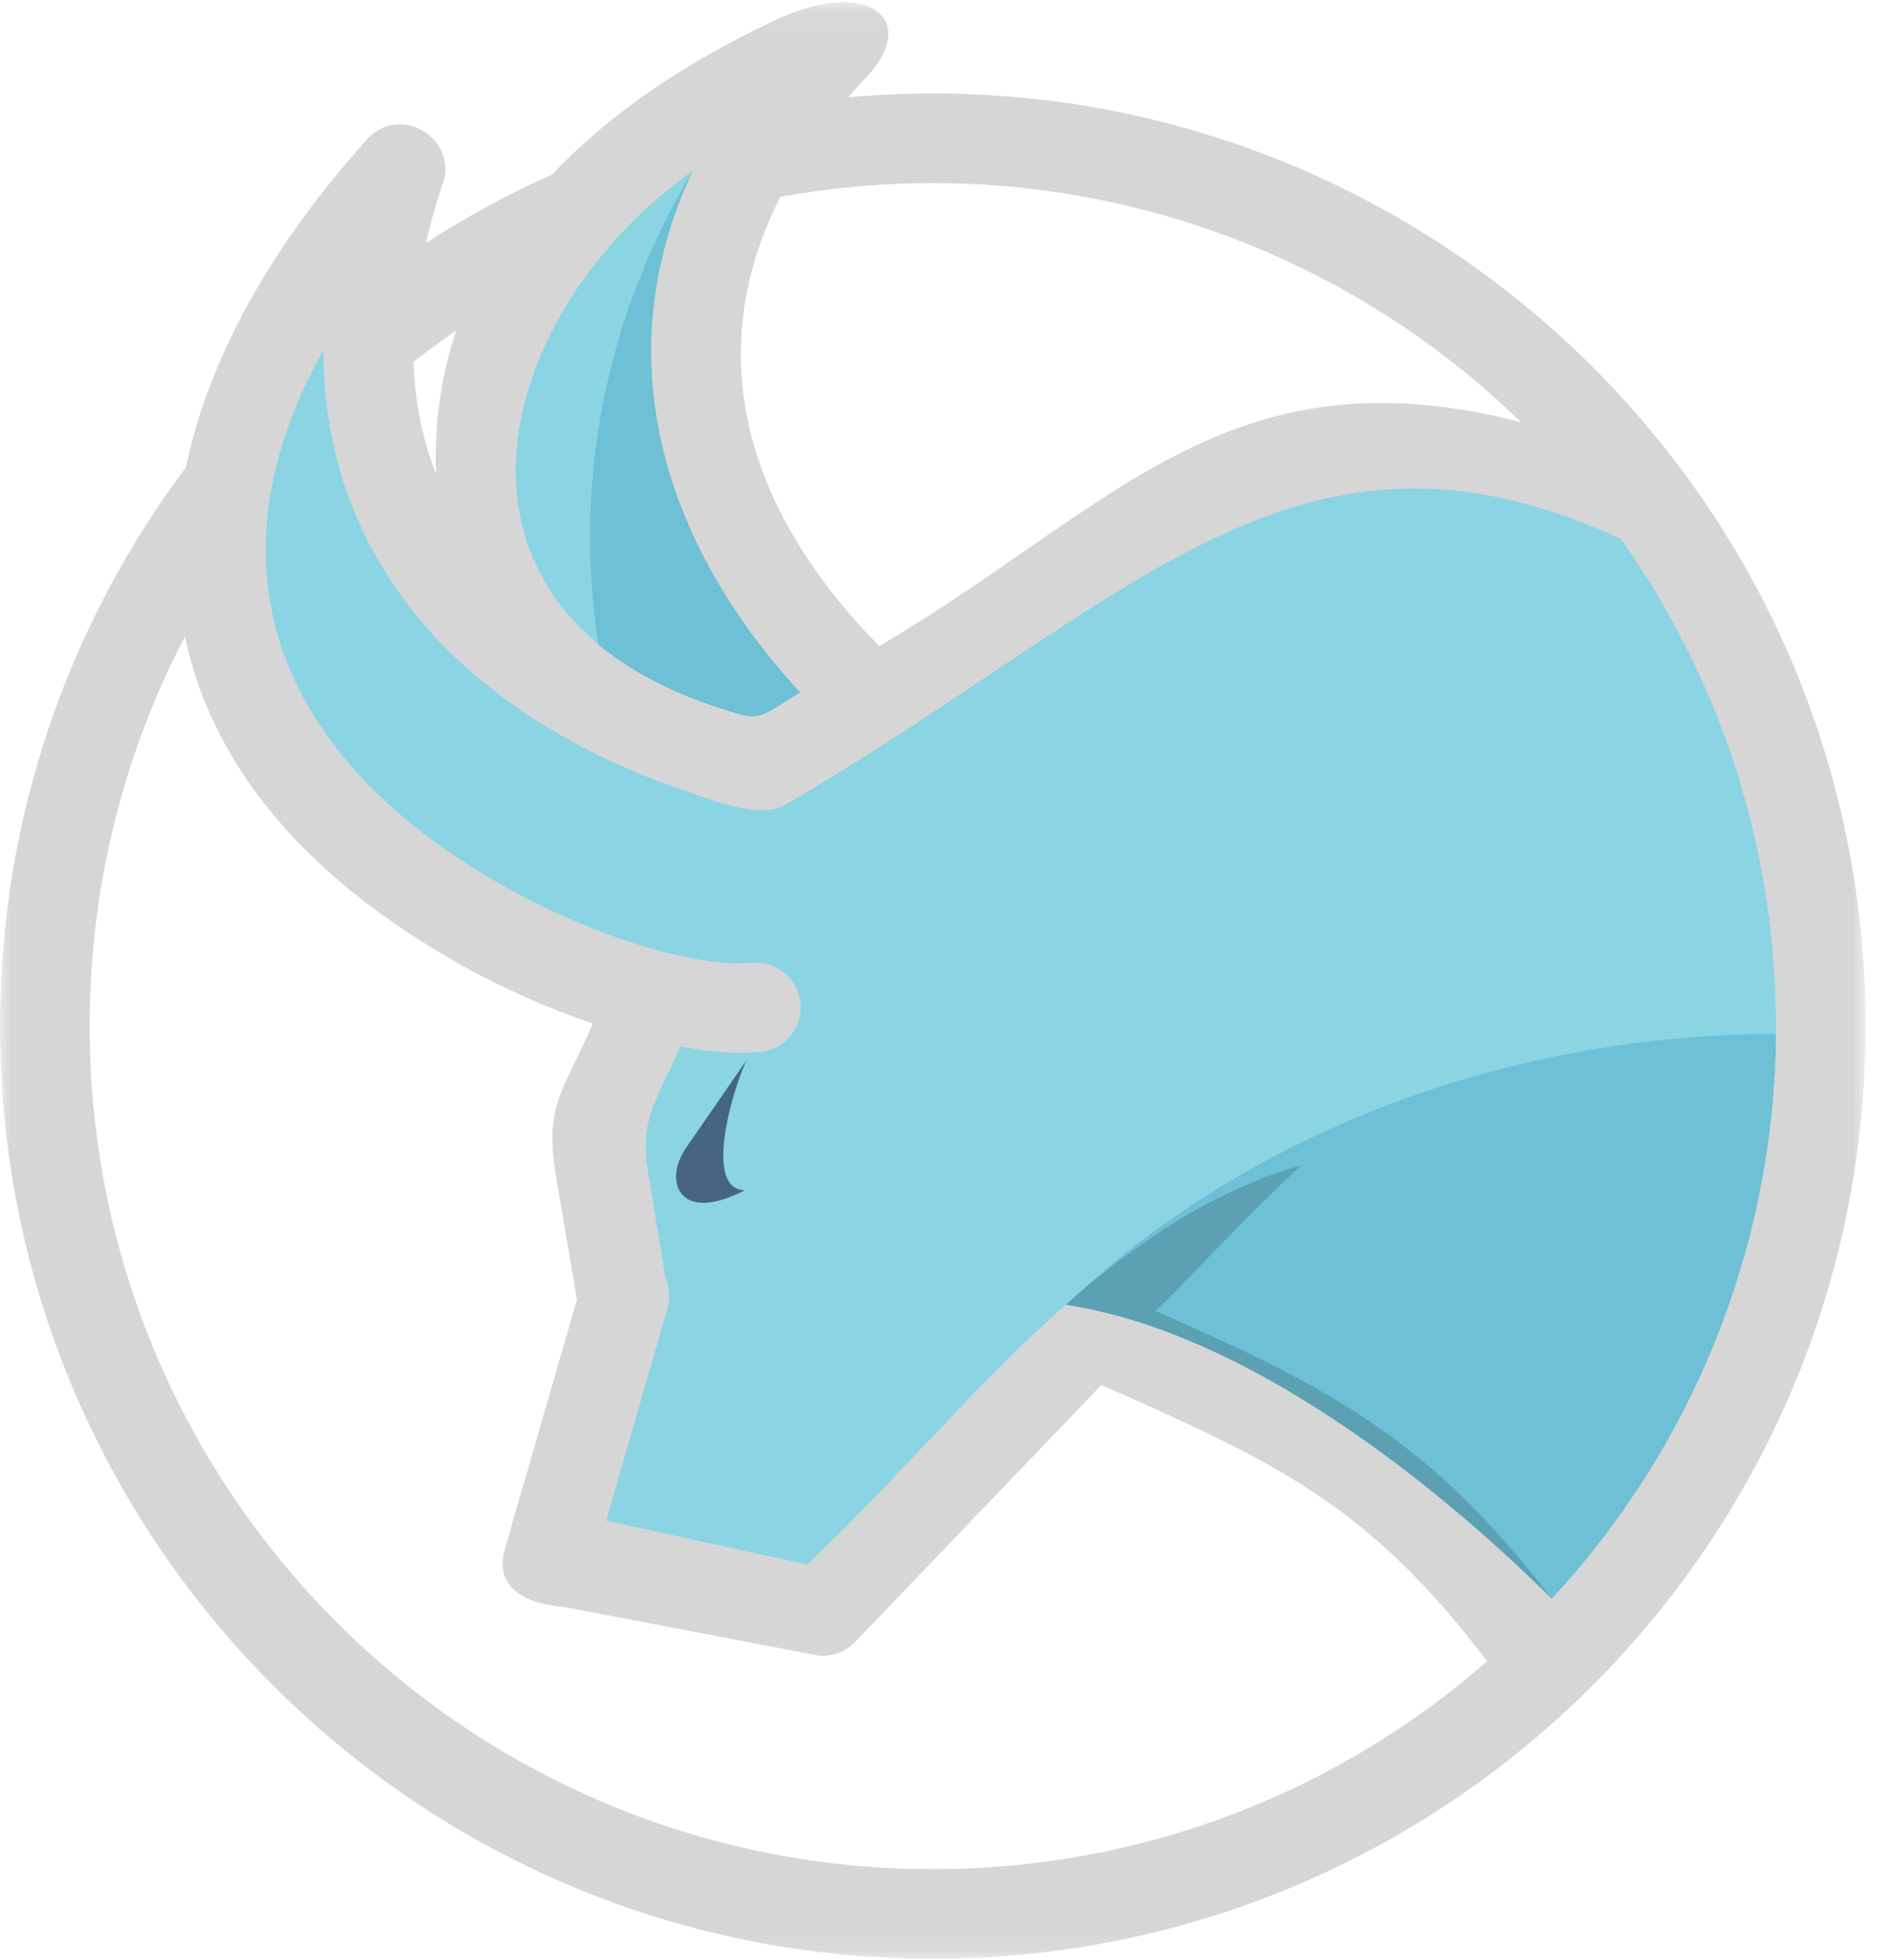
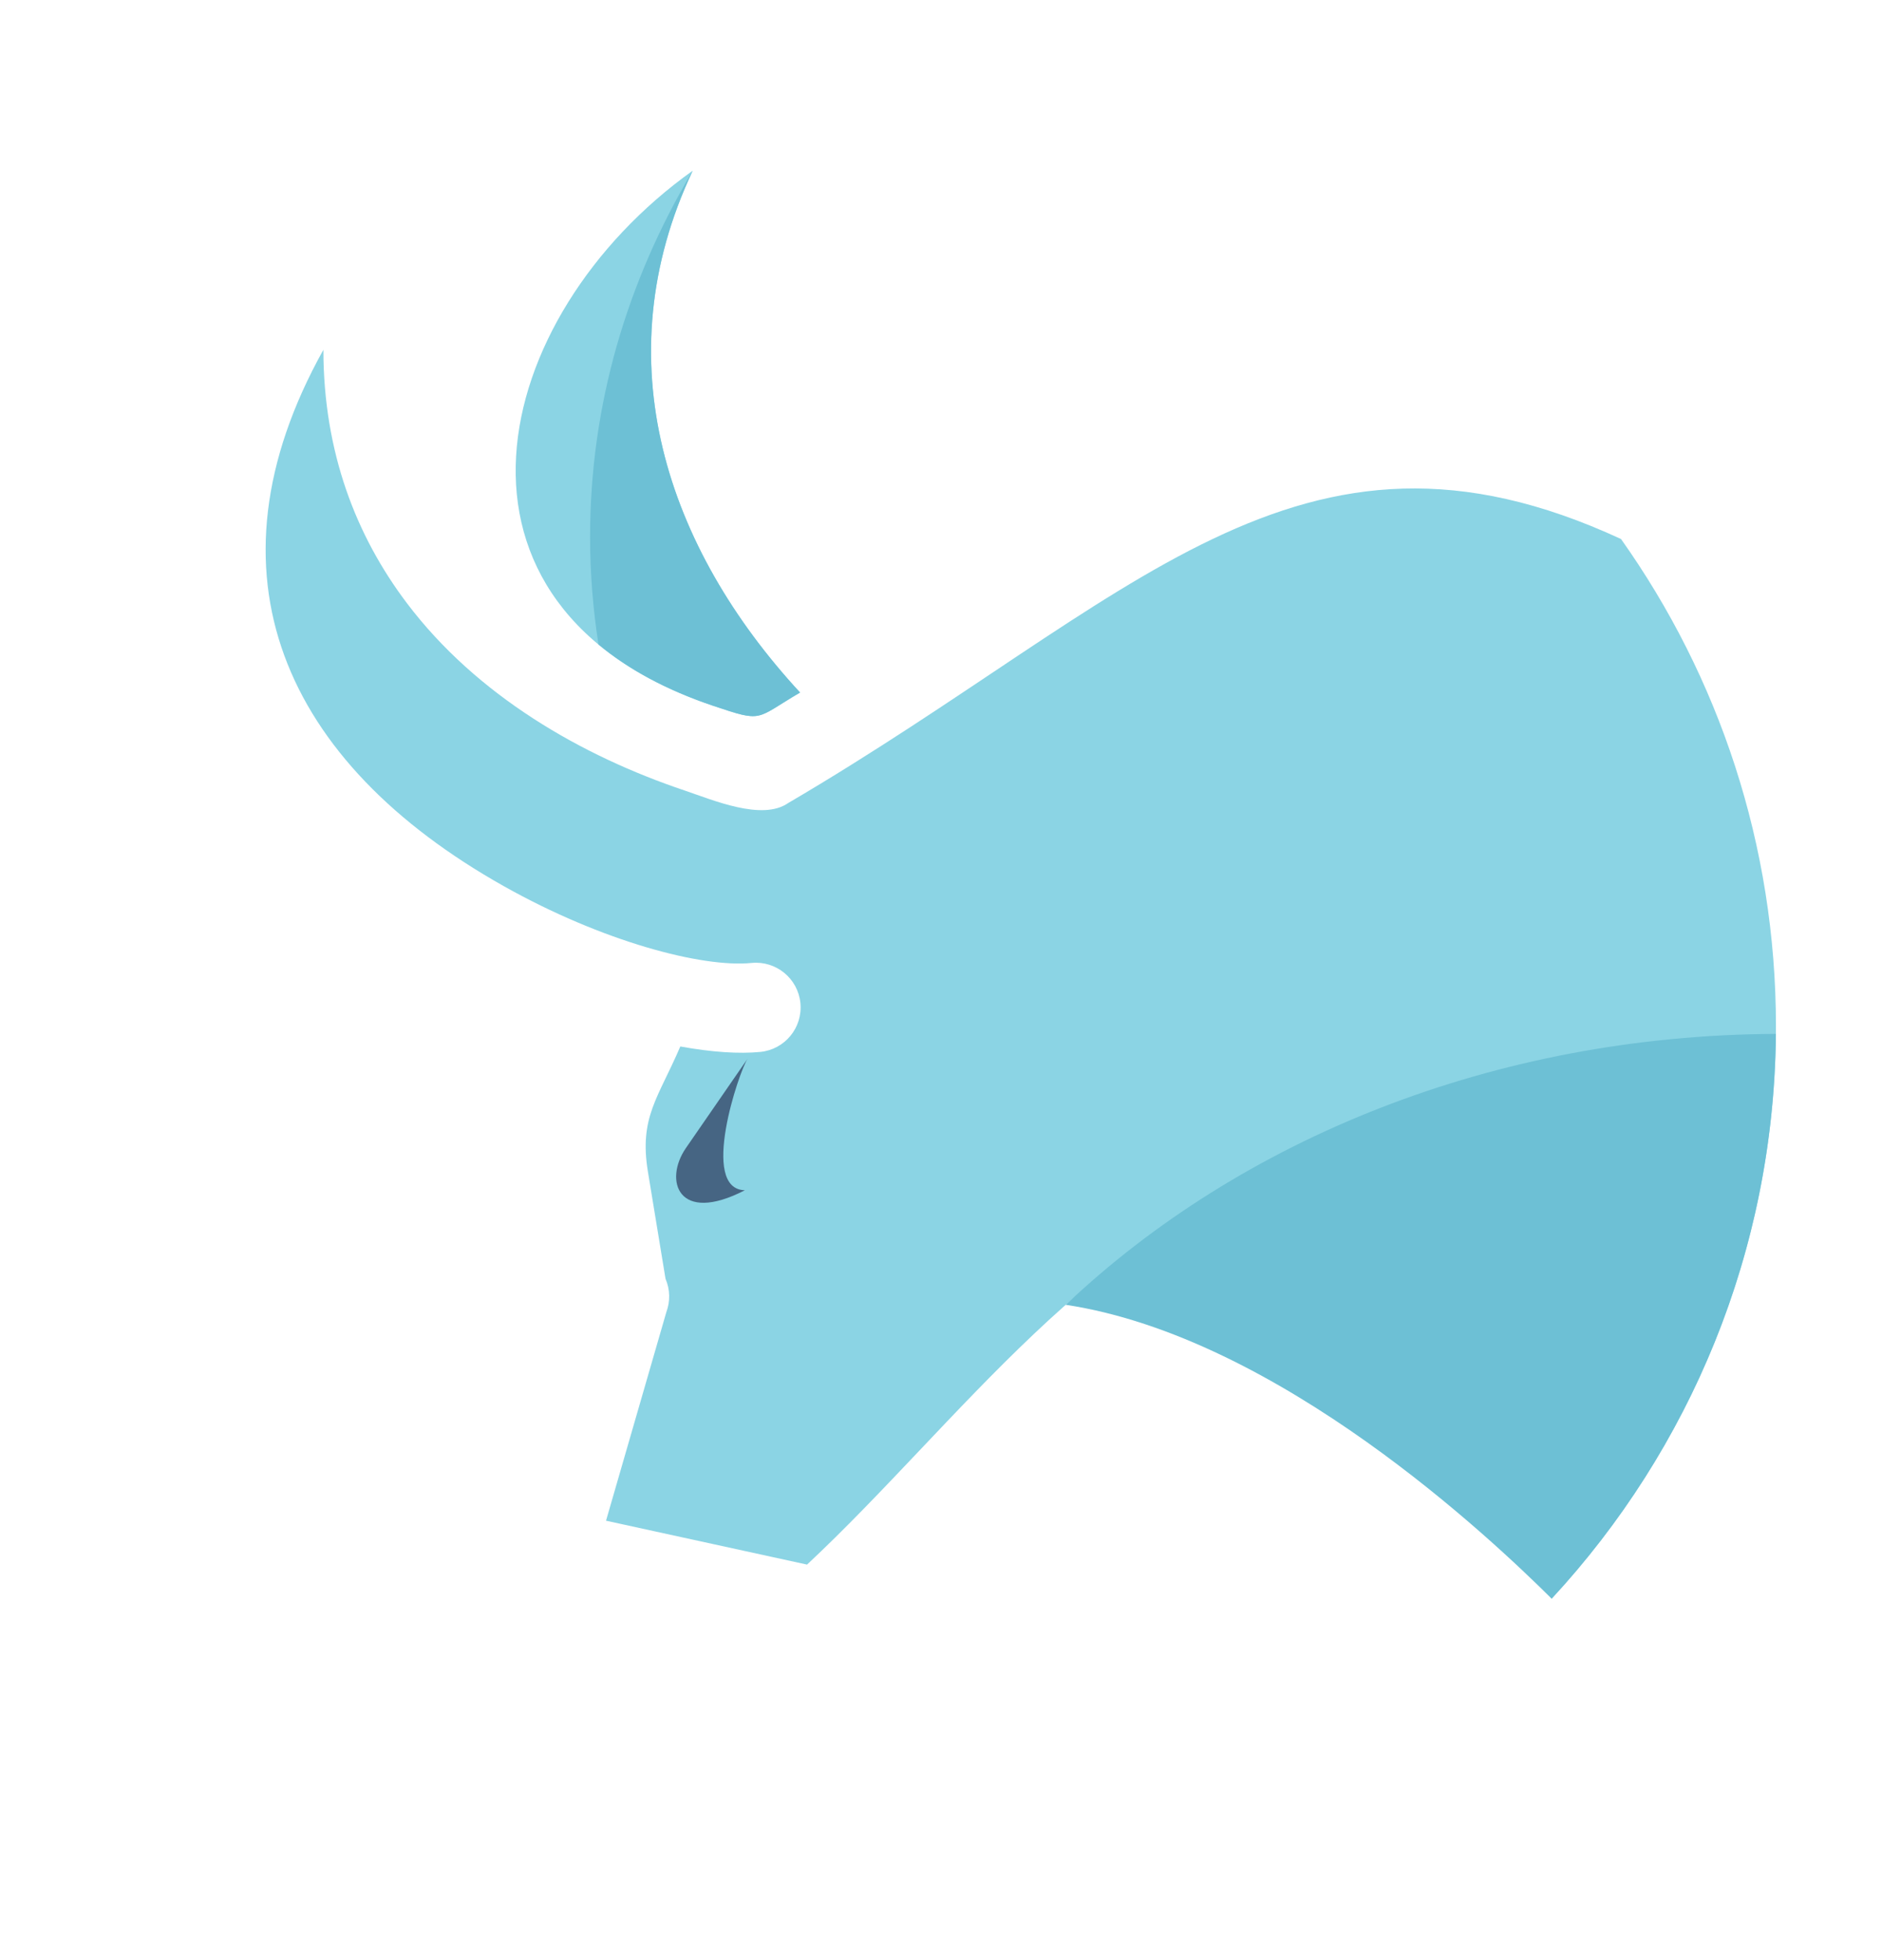
<svg xmlns="http://www.w3.org/2000/svg" xmlns:xlink="http://www.w3.org/1999/xlink" width="96px" height="100px" viewBox="0 0 96 100" version="1.1">
  <title>Group 20</title>
  <desc>Created with Sketch.</desc>
  <defs>
    <polygon id="path-1" points="0 0.067 95.164 0.067 95.164 99.886 0 99.886" />
  </defs>
  <g id="Page-1" stroke="none" stroke-width="1" fill="none" fill-rule="evenodd">
    <g id="Landing-page" transform="translate(-527, -188)">
      <g id="Group-4" transform="translate(430, 165)">
        <g id="Group-20" transform="translate(97, 23)">
          <path d="M35.337,8.706 C24.891,16.165 21.408,30.975 36.376,36.007 C38.966,36.877 38.492,36.691 40.811,35.331 C33.983,27.934 30.776,18.361 35.337,8.706" id="Fill-1" fill="#8BD4E4" />
          <path d="M35.327,8.728 C31.985,14.336 30.1,20.673 30.1,27.383 C30.1,29.247 30.248,31.081 30.529,32.88 C32.031,34.129 33.962,35.195 36.376,36.007 C38.966,36.877 38.492,36.691 40.811,35.331 C33.988,27.94 30.781,18.376 35.327,8.728" id="Fill-3" fill="#6DC0D5" />
          <path d="M40.208,40.967 C38.88,41.898 36.356,40.811 34.929,40.331 C29.66,38.56 24.325,35.494 20.759,30.776 C18.155,27.331 16.501,23.059 16.496,17.846 C10.128,29.27 14.486,38.903 25.696,45.208 C30.722,48.036 35.82,49.378 38.336,49.127 C39.589,49.004 40.705,49.92 40.828,51.173 C40.952,52.426 40.036,53.543 38.783,53.666 C37.705,53.773 36.304,53.68 34.702,53.388 C33.581,56.016 32.591,56.992 33.051,59.785 L33.948,65.24 C34.189,65.801 34.188,66.406 33.991,66.937 L30.913,77.582 L41.167,79.821 C48.871,72.616 55.909,62.45 66.382,59.447 C63.051,62.515 60.066,65.885 58.946,66.882 C67.987,70.859 72.916,73.46 79.149,81.56 C86.249,73.89 90.59,63.627 90.59,52.351 C90.59,43.093 87.664,34.518 82.688,27.5 C66.183,19.858 57.821,30.639 40.208,40.967" id="Fill-5" fill="#8BD4E4" />
          <path d="M79.149,81.56 C86.166,73.98 90.487,63.868 90.587,52.747 C76.194,52.81 63.272,58.136 54.363,66.567 C65.24,68.219 76.102,78.535 79.149,81.56" id="Fill-7" fill="#6DC0D5" />
          <g id="Group-11" transform="translate(0, 0.047)">
            <mask id="mask-2" fill="white">
              <use xlink:href="#path-1" />
            </mask>
            <g id="Clip-10" />
-             <path d="M90.59,52.304 C90.59,63.581 86.249,73.844 79.149,81.513 C72.916,73.414 67.987,70.812 58.946,66.835 C60.066,65.838 63.051,62.469 66.382,59.401 C55.909,62.403 48.871,72.569 41.167,79.775 L30.913,77.535 L33.991,66.89 C34.188,66.359 34.189,65.755 33.948,65.194 L33.051,59.738 C32.591,56.945 33.581,55.969 34.703,53.342 C36.304,53.633 37.705,53.727 38.783,53.619 C40.036,53.496 40.952,52.38 40.828,51.126 C40.705,49.873 39.589,48.957 38.336,49.081 C35.82,49.332 30.722,47.989 25.696,45.162 C14.486,38.856 10.128,29.223 16.496,17.8 C16.506,29.279 24.579,36.805 34.929,40.284 C36.356,40.764 38.88,41.851 40.208,40.921 C57.821,30.593 66.183,19.812 82.688,27.454 C87.664,34.471 90.59,43.046 90.59,52.304 M47.582,95.312 C23.829,95.312 4.575,76.057 4.575,52.304 C4.575,45.134 6.329,38.374 9.432,32.43 C10.748,38.699 15.198,44.498 23.462,49.147 C25.726,50.421 28.053,51.429 30.242,52.168 C28.799,55.548 27.738,56.302 28.35,59.902 L29.43,66.256 L25.762,78.939 C25.11,81.188 27.174,81.801 28.802,81.942 L41.773,84.418 C42.526,84.483 43.225,84.175 43.689,83.648 L56.185,70.609 C64.986,74.52 69.751,76.653 75.86,84.709 C68.3,91.311 58.408,95.312 47.582,95.312 M23.272,16.821 C22.448,19.261 22.146,21.72 22.246,24.142 C21.575,22.436 21.165,20.534 21.091,18.422 C21.801,17.866 22.528,17.332 23.272,16.821 M35.337,8.659 C30.776,18.314 33.983,27.887 40.811,35.284 C38.492,36.644 38.966,36.831 36.376,35.96 C21.408,30.928 24.891,16.118 35.337,8.659 M39.799,10 C53.501,7.494 67.569,11.738 77.583,21.489 C62.588,17.634 56.704,25.965 44.852,32.914 C37.857,25.816 35.836,17.811 39.799,10 M43.268,4.915 C43.561,4.576 43.866,4.237 44.183,3.899 C46.967,0.97 44.322,-1.288 39.466,1.015 C34.527,3.358 30.839,6.014 28.168,8.851 C25.923,9.856 23.77,11.029 21.726,12.355 C21.955,11.371 22.224,10.402 22.542,9.442 C23.487,7.102 20.431,5.164 18.726,7.058 C13.863,12.474 10.644,18.193 9.488,23.792 C3.53,31.738 0,41.609 0,52.304 C0,78.582 21.304,99.886 47.582,99.886 C73.86,99.886 95.164,78.582 95.164,52.304 C95.164,24.269 71.097,2.413 43.268,4.915" id="Fill-9" fill="#000000" opacity="0.402" mask="url(#mask-2)" />
          </g>
          <path d="M34.988,58.57 C33.852,60.216 34.576,62.489 37.996,60.723 C35.662,60.671 37.698,54.67 38.132,54.014 L34.988,58.57 Z" id="Fill-12" fill="#466583" />
        </g>
      </g>
    </g>
  </g>
</svg>